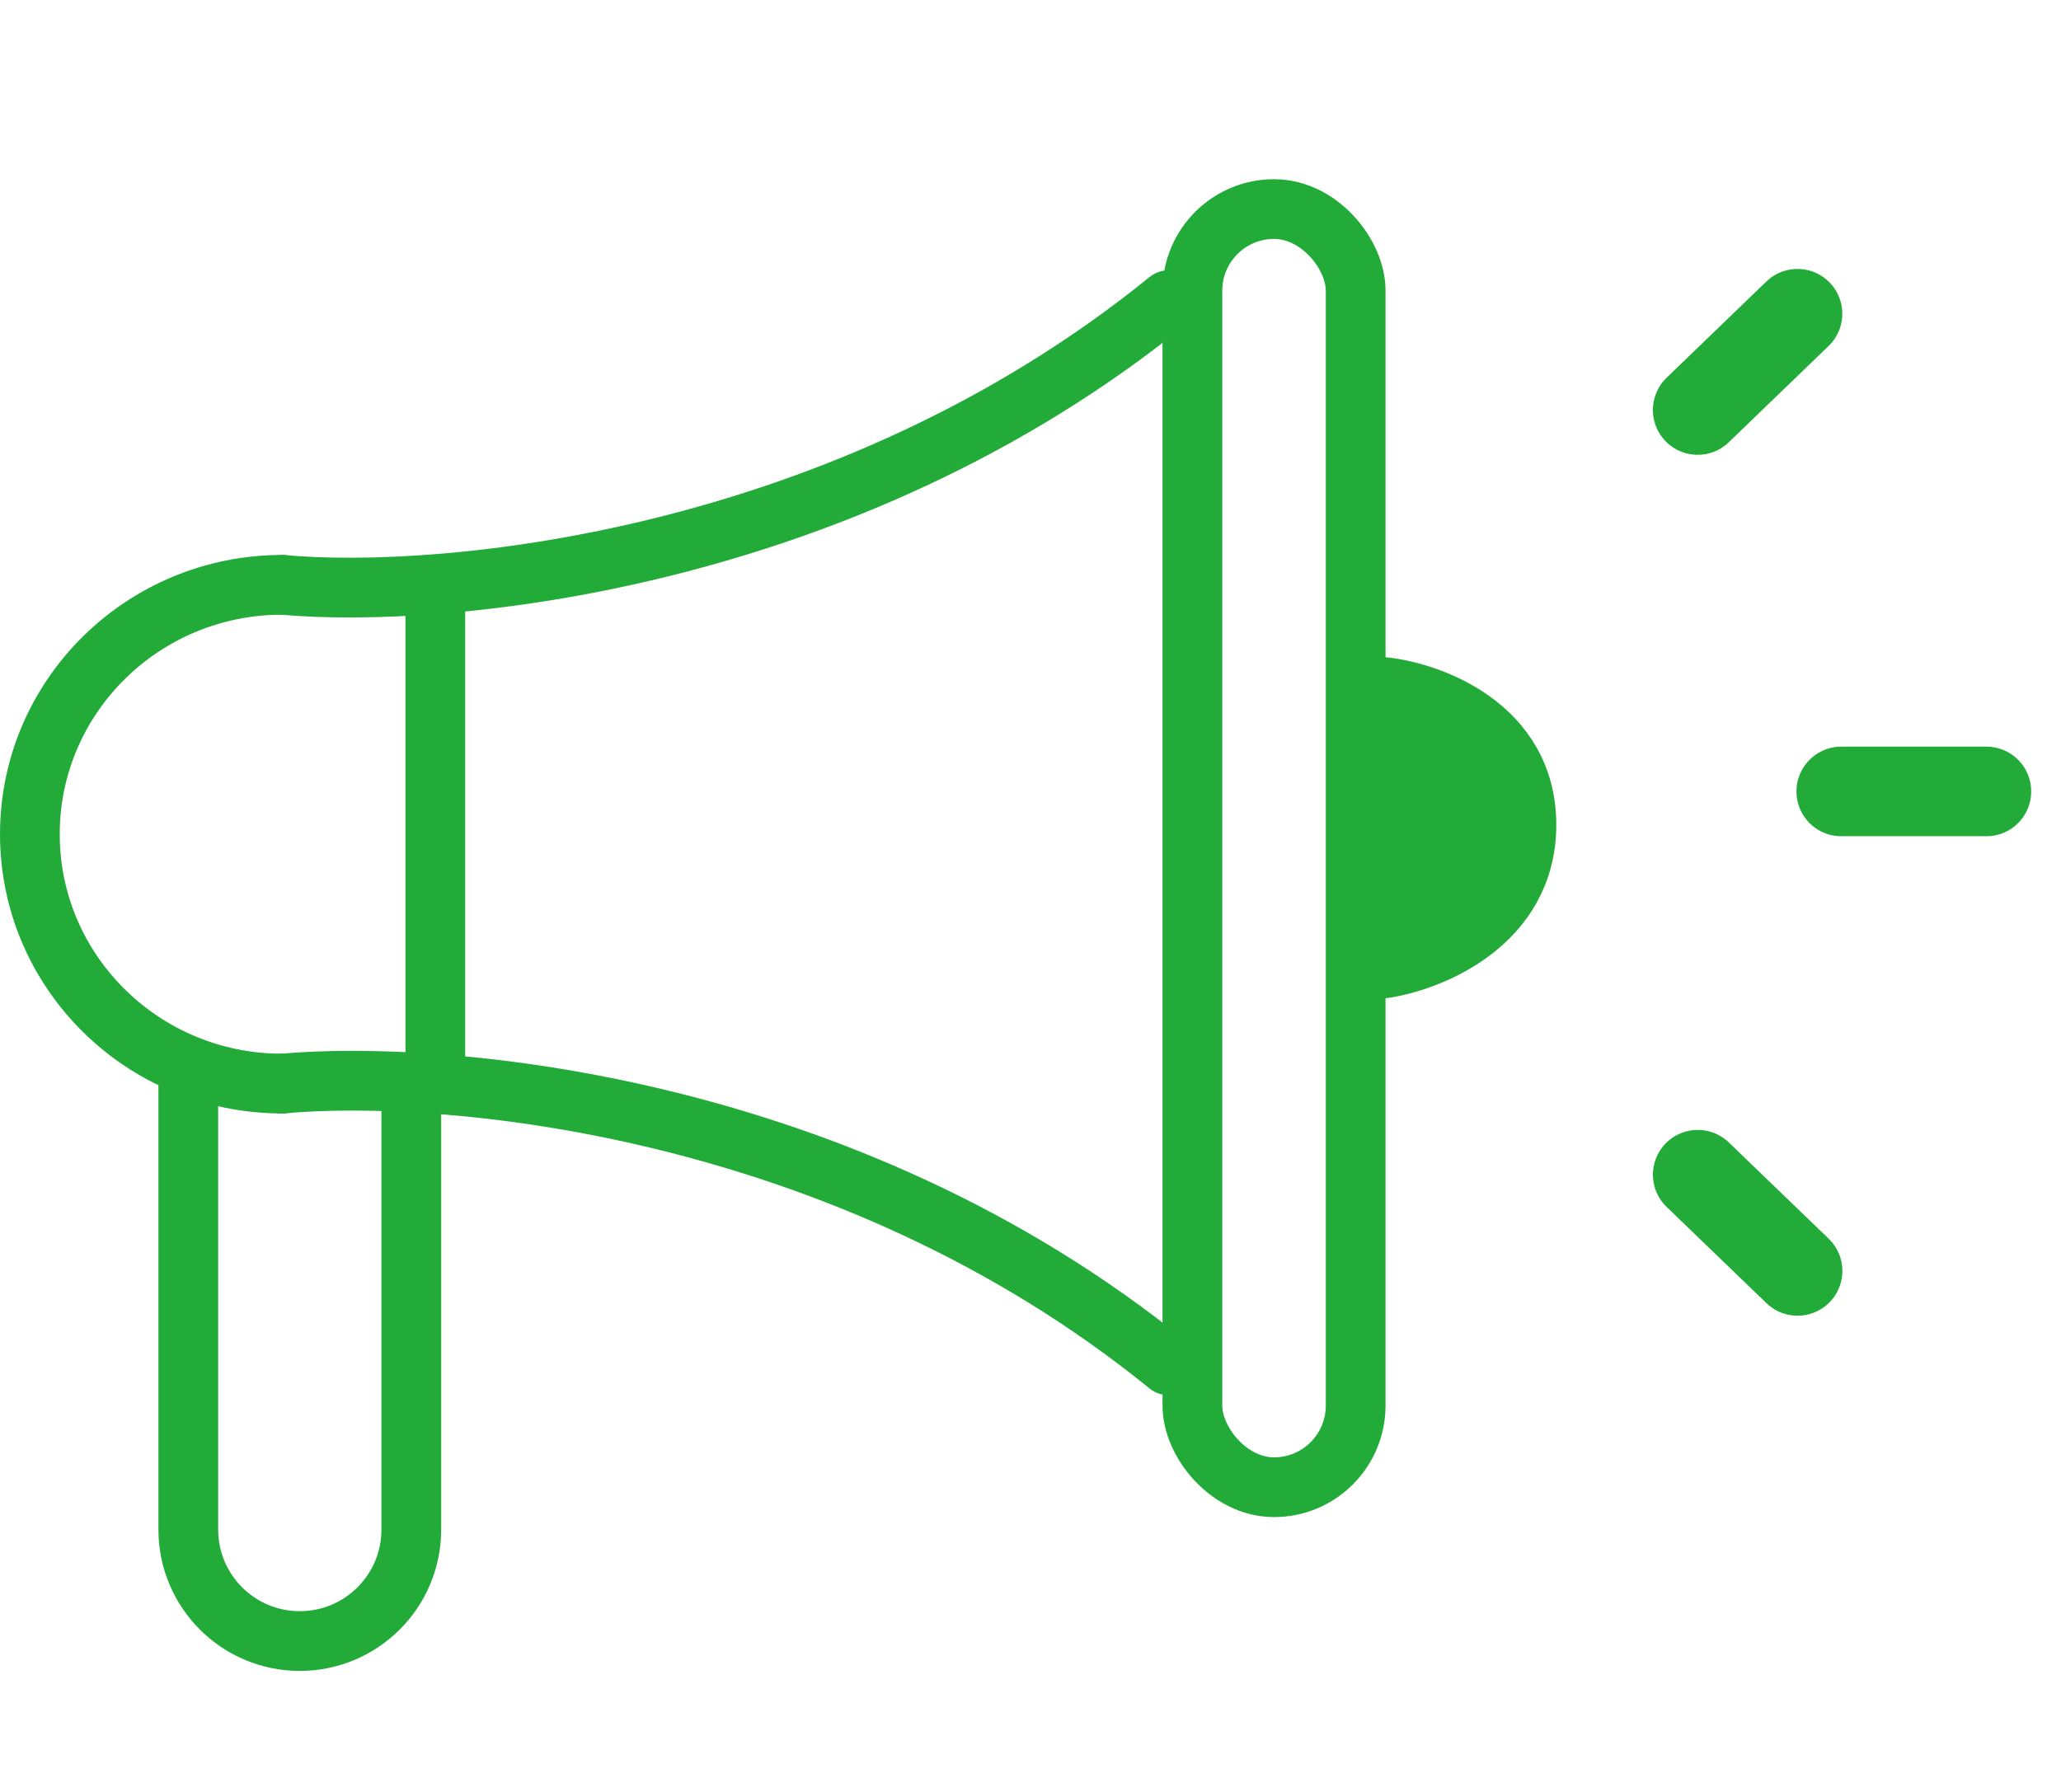
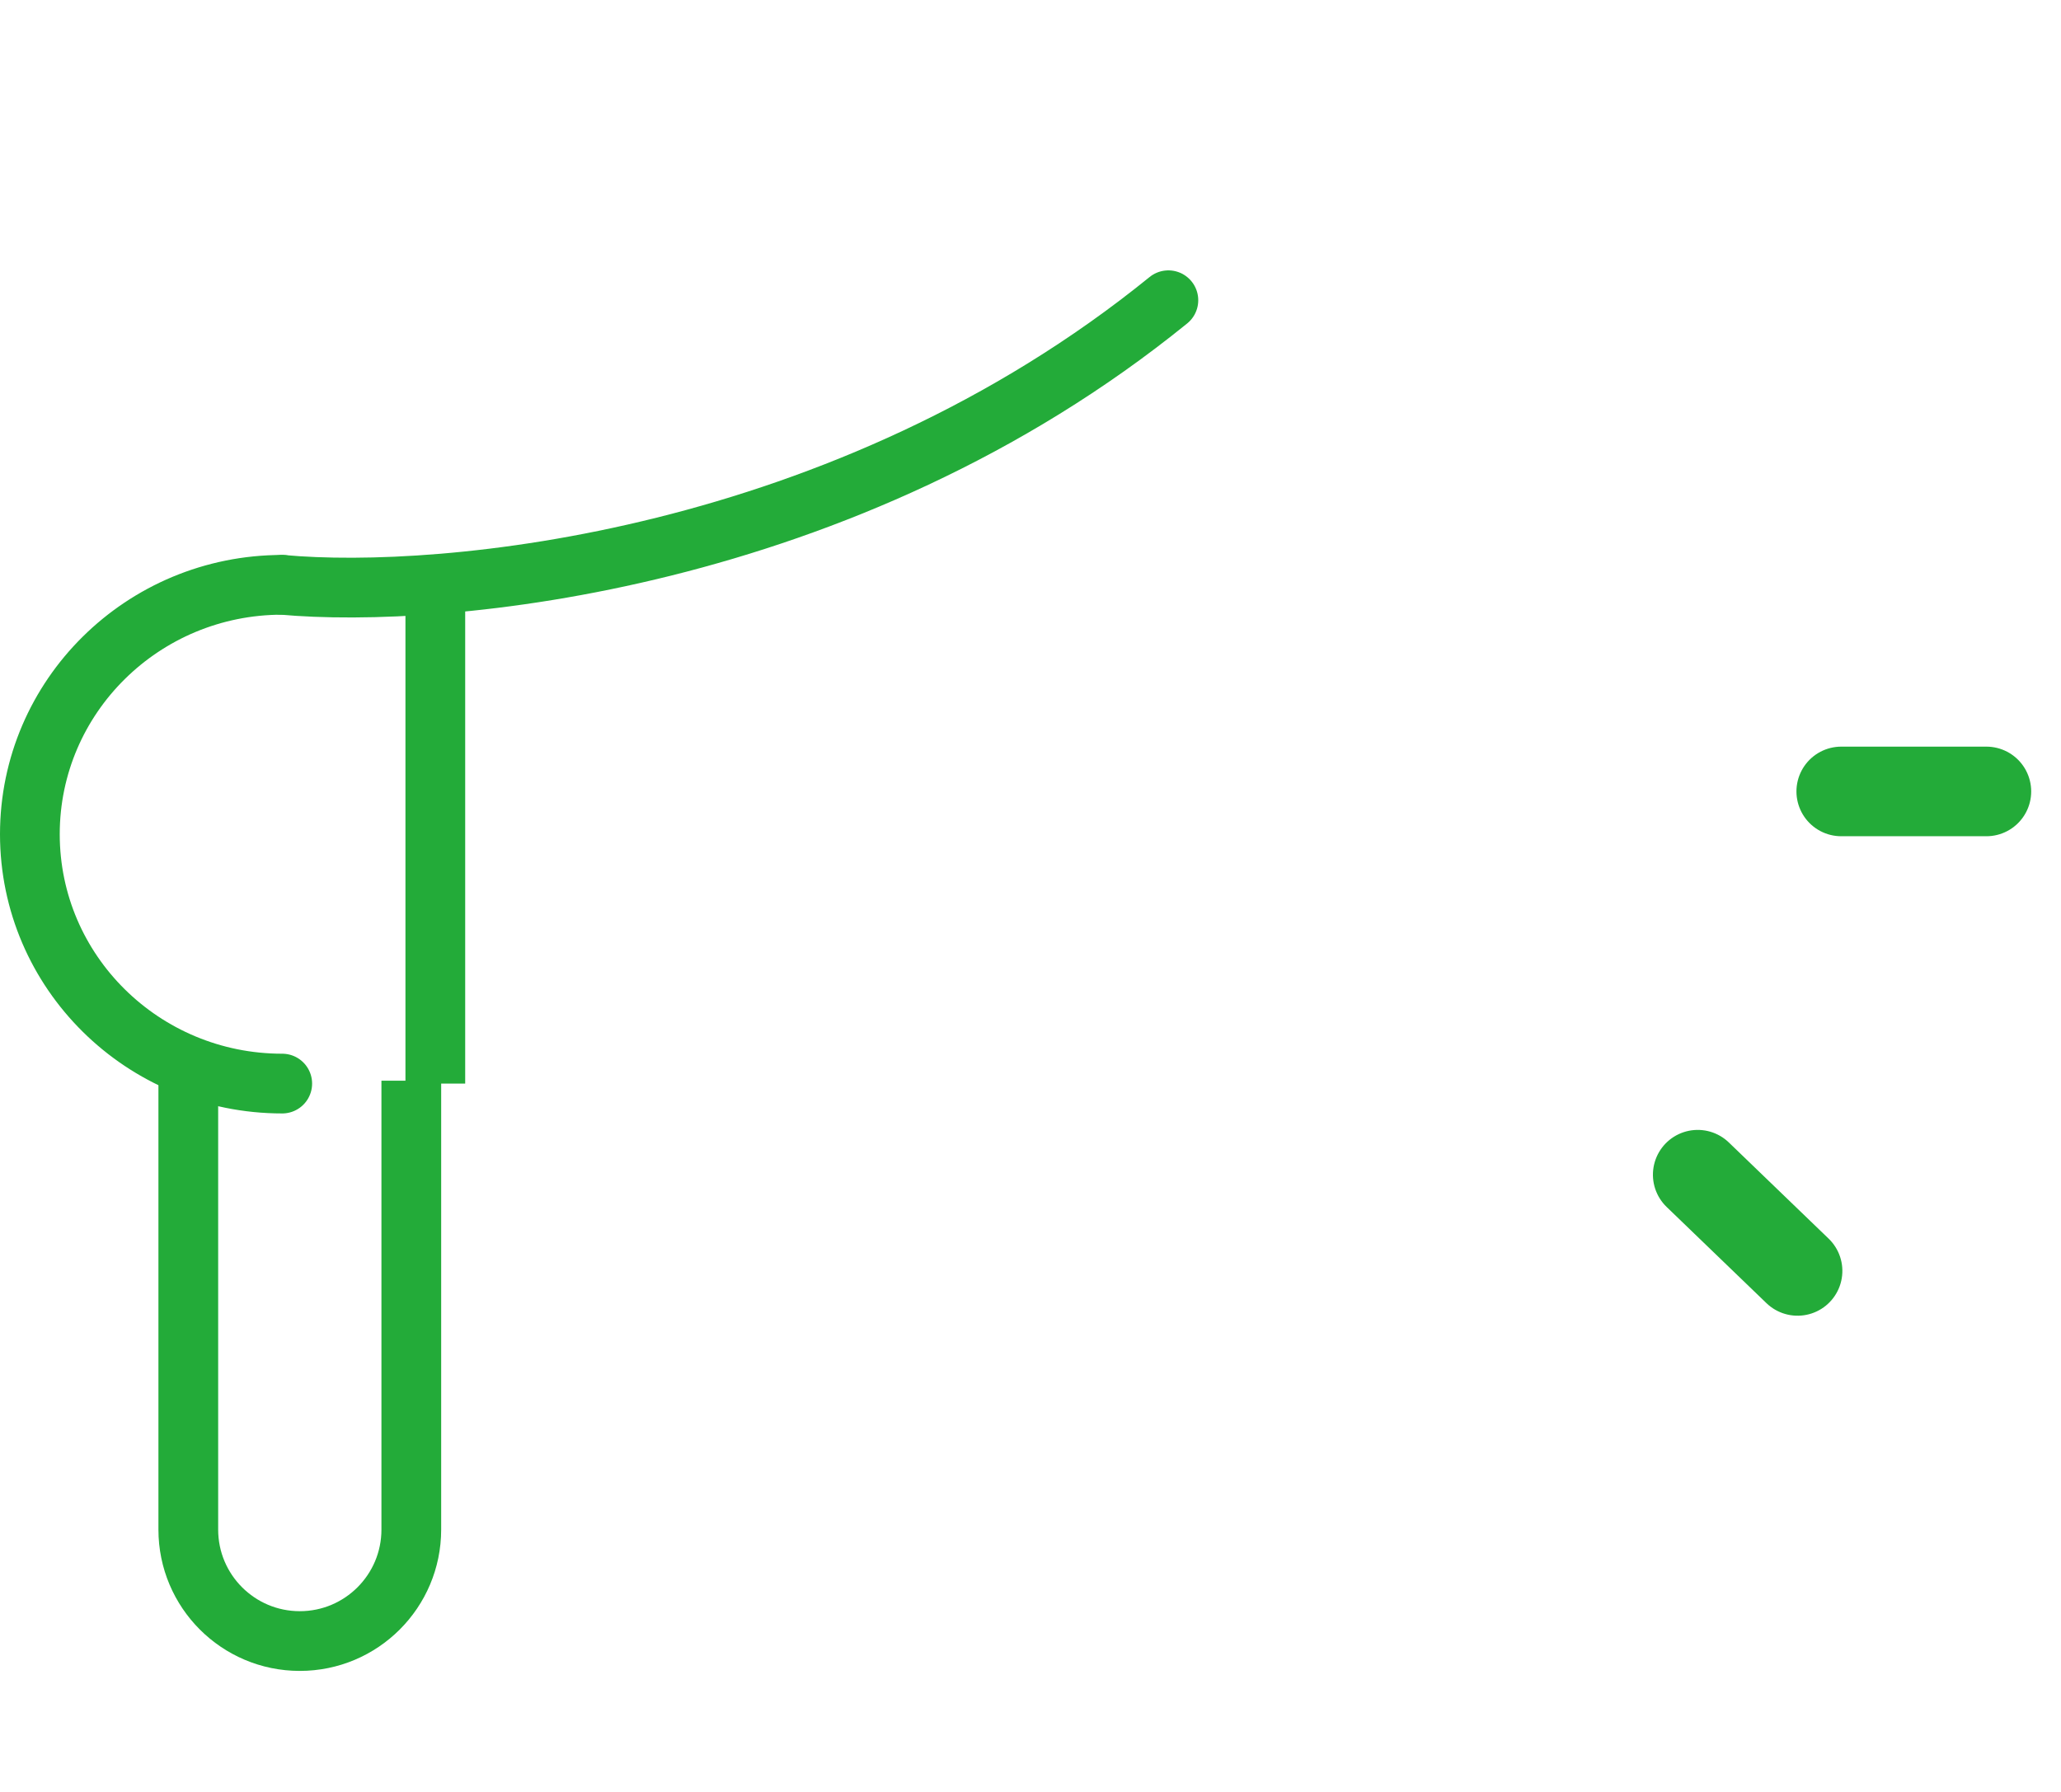
<svg xmlns="http://www.w3.org/2000/svg" width="69" height="60" viewBox="0 0 69 60" fill="none">
-   <rect x="39.92" y="7" width="5.466" height="42.797" rx="2.733" stroke="#23AB39" stroke-width="2" />
  <path d="M13.77 36.185V51.215C13.77 53.277 12.098 54.948 10.037 54.948C7.975 54.948 6.304 53.277 6.304 51.215V35.693" stroke="#23AB39" stroke-width="2" />
  <path d="M9.449 36.282C4.783 36.282 1 32.544 1 27.932C1 23.32 4.783 19.582 9.449 19.582" stroke="#23AB39" stroke-width="2" stroke-linecap="round" />
  <path d="M9.448 19.582C14.819 20.074 28.271 18.855 39.116 10.053" stroke="#23AB39" stroke-width="2" stroke-linecap="round" />
-   <path d="M9.448 36.283C14.819 35.791 28.271 36.907 39.116 45.714" stroke="#23AB39" stroke-width="2" stroke-linecap="round" />
  <line x1="14.574" y1="19.582" x2="14.574" y2="36.282" stroke="#23AB39" stroke-width="2" />
-   <line x1="56.837" y1="13.728" x2="60.178" y2="10.505" stroke="#23AB39" stroke-width="3" stroke-linecap="round" />
  <line x1="1.5" y1="-1.5" x2="6.142" y2="-1.5" transform="matrix(0.72 0.694 0.694 -0.72 56.799 37.212)" stroke="#23AB39" stroke-width="3" stroke-linecap="round" />
  <line x1="61.643" y1="26.5" x2="66.502" y2="26.5" stroke="#23AB39" stroke-width="3" stroke-linecap="round" />
-   <path d="M51.103 27.617C51.103 24.317 47.894 23.164 46.289 23V32.431C47.894 32.202 51.103 30.918 51.103 27.617Z" fill="#23AB39" stroke="#23AB39" stroke-width="2" />
</svg>